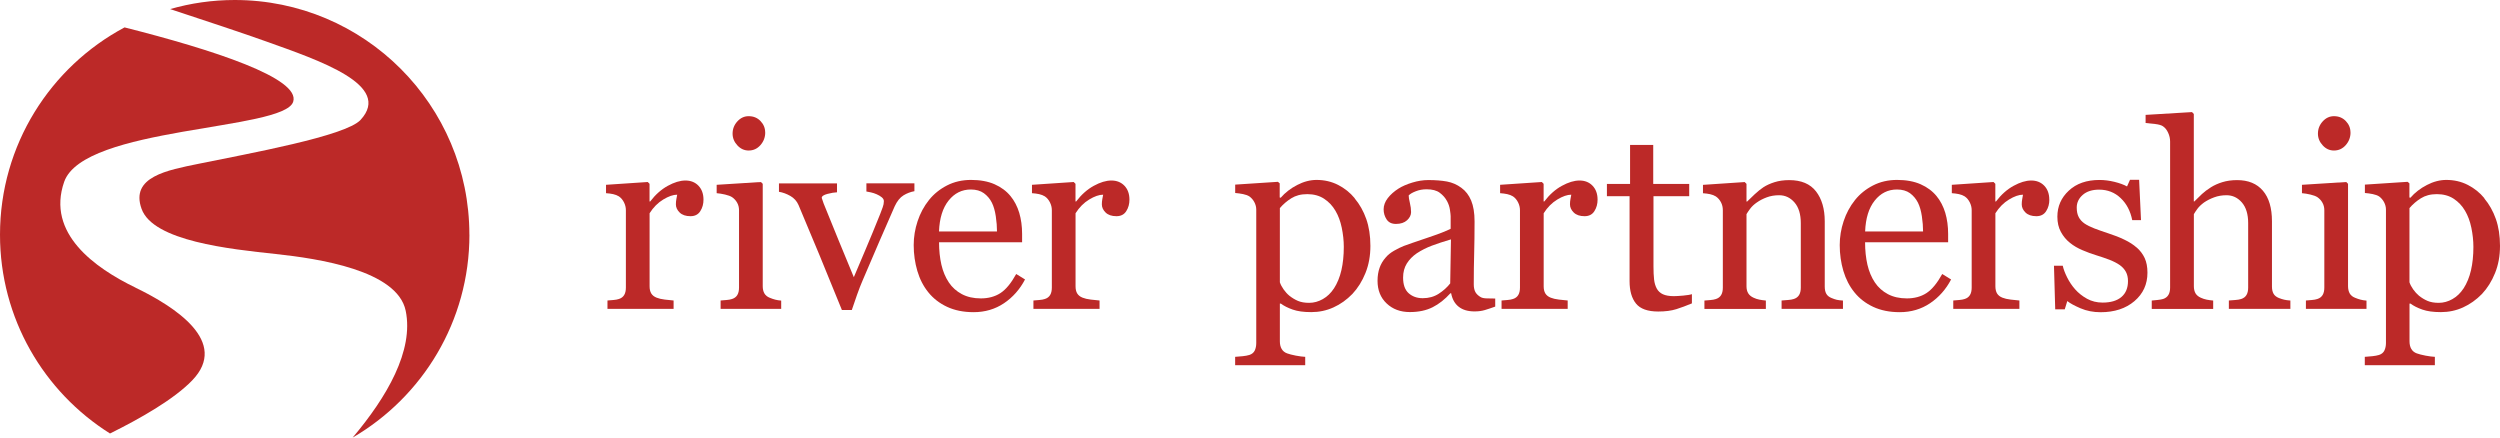
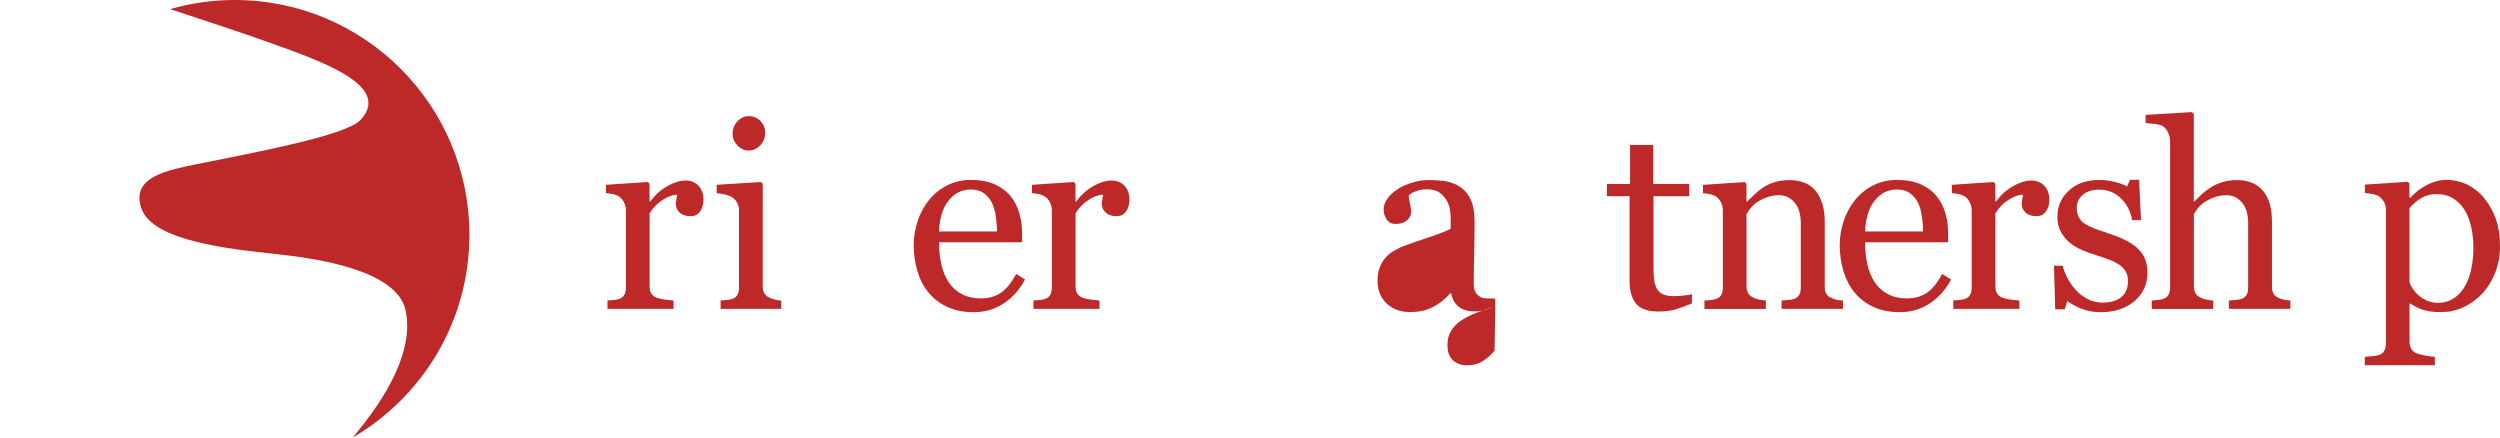
<svg xmlns="http://www.w3.org/2000/svg" id="Layer_2" viewBox="0 0 500.93 87.68">
  <defs>
    <style>.cls-1{fill:#bc2928;stroke-width:0px;}</style>
  </defs>
  <g id="Layer_1-2">
-     <path class="cls-1" d="m27.13,57.62c-8.12-3.93-17.88-10.85-14.27-21.19,3.89-11.12,43.96-10.25,45.88-16.02,1.57-4.72-16.04-10.43-33.78-14.92C10.12,13.4,0,29.03,0,47.03c0,16.79,8.8,31.51,22.04,39.83,6.07-3,12.8-6.84,16.46-10.63,7.48-7.73-3.36-14.73-11.37-18.6Z" />
    <path class="cls-1" d="m94.05,47.03C94.05,21.05,73,0,47.03,0c-4.49,0-8.83.64-12.94,1.82,7.24,2.38,14.79,4.89,19.14,6.45,10.85,3.88,25.47,8.78,19.01,15.76-3,3.25-22.37,6.72-32.45,8.79-6.18,1.27-13.75,2.58-11.42,9.04,2.33,6.46,17.69,8.05,26.93,9.04,8.42.91,24.31,3.24,25.99,11.37,1.65,7.99-3.78,17.3-10.63,25.41,13.99-8.15,23.4-23.3,23.4-40.66Z" />
    <path class="cls-1" d="m140.96,40c0,.87-.21,1.64-.64,2.31-.42.67-1.08,1.01-1.96,1.01-.95,0-1.68-.25-2.18-.74-.5-.49-.75-1.04-.75-1.63,0-.37.03-.71.09-1.02.06-.31.11-.61.17-.92-.8,0-1.73.32-2.8.97-1.07.65-1.98,1.56-2.73,2.75v14.63c0,.6.11,1.08.34,1.45.23.37.59.65,1.08.84.42.17.97.3,1.64.38.67.08,1.25.14,1.75.18v1.68h-13.25v-1.68c.39-.03.79-.07,1.21-.1.42-.03.78-.1,1.08-.2.48-.15.83-.42,1.06-.8.23-.38.34-.88.34-1.49v-15.5c0-.53-.12-1.04-.37-1.55-.25-.51-.59-.92-1.03-1.22-.32-.2-.71-.35-1.15-.45-.44-.09-.92-.16-1.43-.19v-1.68l8.36-.56.36.36v3.54h.13c1.05-1.38,2.23-2.42,3.52-3.13,1.29-.71,2.47-1.07,3.54-1.07s1.94.35,2.61,1.04c.67.7,1.01,1.63,1.01,2.8Z" />
    <path class="cls-1" d="m156.52,61.89h-12.13v-1.68c.39-.03.79-.07,1.21-.1.42-.03.78-.1,1.08-.2.48-.15.83-.42,1.06-.8.23-.38.34-.88.34-1.49v-15.5c0-.54-.12-1.04-.37-1.49-.25-.45-.59-.83-1.03-1.13-.32-.2-.79-.38-1.4-.52-.61-.14-1.17-.23-1.68-.27v-1.68l8.87-.56.36.36v20.49c0,.6.11,1.09.34,1.48.23.39.59.68,1.08.87.37.15.73.28,1.09.37.35.09.75.16,1.19.19v1.68Zm-3.19-35.35c0,.97-.32,1.81-.96,2.54-.64.72-1.42,1.08-2.36,1.08-.87,0-1.62-.34-2.26-1.03-.64-.69-.96-1.47-.96-2.36,0-.93.32-1.75.96-2.45s1.39-1.04,2.26-1.04c.97,0,1.76.33,2.38.98.62.65.93,1.41.93,2.28Z" />
-     <path class="cls-1" d="m183.22,38.31c-.76.14-1.49.41-2.18.83-.69.42-1.28,1.15-1.77,2.2-1,2.28-2.04,4.65-3.11,7.12-1.07,2.47-2.18,5.07-3.34,7.79-.34.78-.7,1.71-1.08,2.78-.38,1.07-.73,2.1-1.06,3.08h-1.99c-1.61-3.99-3.1-7.63-4.46-10.92-1.36-3.29-2.77-6.66-4.23-10.11-.34-.78-.89-1.39-1.64-1.82-.76-.43-1.52-.71-2.28-.83v-1.68h11.63v1.78c-.51.02-1.15.12-1.91.32-.76.2-1.15.46-1.15.8,0,.05.04.18.13.39.08.21.17.45.25.73.69,1.73,1.68,4.15,2.95,7.26,1.27,3.11,2.3,5.61,3.1,7.51.61-1.46,1.38-3.28,2.31-5.45.93-2.17,1.92-4.6,3-7.28.17-.46.33-.89.48-1.29.15-.4.23-.8.23-1.21,0-.29-.14-.55-.42-.78-.28-.23-.62-.43-1.01-.6-.39-.17-.77-.3-1.15-.38-.37-.08-.68-.14-.92-.18v-1.63h9.62v1.55Z" />
    <path class="cls-1" d="m205.4,55.97c-1.05,2.01-2.46,3.6-4.23,4.79-1.77,1.19-3.8,1.79-6.09,1.79-2.02,0-3.79-.36-5.31-1.07-1.52-.71-2.77-1.68-3.76-2.91-.99-1.22-1.72-2.65-2.2-4.28-.48-1.63-.73-3.36-.73-5.17,0-1.63.26-3.23.78-4.8.52-1.57,1.28-2.99,2.28-4.24.97-1.21,2.17-2.18,3.61-2.92,1.44-.74,3.05-1.11,4.83-1.11s3.41.29,4.71.87c1.31.58,2.37,1.37,3.19,2.37.78.95,1.36,2.07,1.75,3.36.38,1.29.57,2.69.57,4.21v1.68h-16.64c0,1.65.16,3.15.47,4.5.31,1.34.81,2.53,1.49,3.55.66.99,1.53,1.77,2.6,2.34,1.07.57,2.34.86,3.82.86s2.82-.35,3.91-1.06c1.1-.71,2.15-1.99,3.17-3.83l1.78,1.1Zm-5.63-9.58c0-.95-.08-1.97-.24-3.05-.16-1.08-.42-1.99-.78-2.72-.39-.78-.93-1.41-1.61-1.91-.68-.49-1.55-.74-2.62-.74-1.78,0-3.27.74-4.45,2.22-1.18,1.48-1.82,3.54-1.92,6.19h11.62Z" />
    <path class="cls-1" d="m226.31,40c0,.87-.21,1.64-.64,2.31-.42.67-1.08,1.01-1.96,1.01-.95,0-1.68-.25-2.18-.74-.5-.49-.75-1.04-.75-1.63,0-.37.03-.71.09-1.02.06-.31.11-.61.17-.92-.8,0-1.73.32-2.8.97-1.07.65-1.98,1.56-2.73,2.75v14.63c0,.6.11,1.08.34,1.45.23.37.59.65,1.08.84.42.17.97.3,1.64.38.67.08,1.25.14,1.75.18v1.68h-13.25v-1.68c.39-.03.79-.07,1.21-.1.42-.03.78-.1,1.08-.2.48-.15.83-.42,1.06-.8.23-.38.34-.88.34-1.49v-15.5c0-.53-.12-1.04-.37-1.55-.25-.51-.59-.92-1.03-1.22-.32-.2-.71-.35-1.15-.45-.44-.09-.92-.16-1.43-.19v-1.68l8.36-.56.36.36v3.54h.13c1.05-1.38,2.23-2.42,3.52-3.13,1.29-.71,2.47-1.07,3.54-1.07s1.94.35,2.61,1.04c.67.7,1.01,1.63,1.01,2.8Z" />
-     <path class="cls-1" d="m271.43,39.74c1,1.19,1.78,2.57,2.33,4.14.55,1.57.83,3.37.83,5.39s-.33,3.8-.99,5.44c-.66,1.64-1.54,3.04-2.62,4.19-1.14,1.17-2.4,2.07-3.8,2.7-1.39.63-2.87.94-4.44.94s-2.75-.17-3.72-.51c-.97-.34-1.76-.74-2.37-1.2h-.2v7.56c0,.61.12,1.12.36,1.53.24.41.6.71,1.1.89.41.15.99.3,1.75.45.76.14,1.38.22,1.87.24v1.68h-14.04v-1.68c.53-.03,1.04-.08,1.53-.13.49-.05.93-.13,1.33-.25.51-.17.87-.47,1.07-.89.2-.43.3-.93.3-1.5v-26.74c0-.51-.13-1-.38-1.48-.25-.48-.59-.86-.99-1.15-.31-.2-.73-.36-1.27-.47-.55-.11-1.07-.18-1.58-.22v-1.68l8.56-.56.36.31v2.83l.2.05c.88-1.02,1.98-1.87,3.29-2.55,1.31-.68,2.61-1.02,3.9-1.02,1.56,0,2.99.33,4.29.99,1.3.66,2.42,1.55,3.35,2.68Zm-4.15,18.07c.68-1.05,1.18-2.28,1.5-3.67.32-1.39.48-2.95.48-4.66,0-1.26-.14-2.54-.41-3.85-.27-1.31-.7-2.45-1.27-3.41-.58-.99-1.33-1.78-2.27-2.4-.93-.61-2.06-.92-3.36-.92s-2.33.28-3.21.83c-.88.55-1.65,1.21-2.29,1.97v14.86c.15.46.4.93.75,1.43.35.49.73.92,1.16,1.27.53.42,1.1.77,1.71,1.03.61.26,1.36.39,2.24.39.95,0,1.87-.25,2.75-.75.88-.5,1.62-1.21,2.22-2.13Z" />
-     <path class="cls-1" d="m299.61,61.43c-.8.29-1.5.52-2.1.7-.6.18-1.29.27-2.05.27-1.33,0-2.38-.31-3.17-.93-.79-.62-1.3-1.52-1.52-2.71h-.15c-1.1,1.22-2.29,2.16-3.56,2.8-1.27.64-2.79.97-4.57.97-1.89,0-3.44-.58-4.65-1.73-1.22-1.15-1.82-2.67-1.82-4.54,0-.97.14-1.83.41-2.6.27-.77.68-1.45,1.22-2.06.42-.51.99-.96,1.68-1.36.7-.4,1.35-.72,1.96-.96.77-.29,2.31-.82,4.65-1.61,2.33-.78,3.91-1.39,4.73-1.83v-2.52c0-.22-.05-.64-.14-1.27s-.29-1.22-.6-1.78c-.34-.63-.82-1.18-1.44-1.64-.62-.47-1.5-.7-2.64-.7-.78,0-1.51.13-2.18.4-.67.26-1.14.54-1.41.83,0,.34.08.84.24,1.5.16.66.24,1.27.24,1.84,0,.59-.27,1.14-.8,1.63-.54.49-1.28.74-2.23.74-.85,0-1.47-.3-1.87-.9-.4-.6-.6-1.28-.6-2.03s.28-1.53.83-2.24c.55-.71,1.27-1.35,2.15-1.91.76-.48,1.69-.88,2.78-1.21,1.09-.33,2.15-.5,3.19-.5,1.43,0,2.67.1,3.73.29,1.06.2,2.03.62,2.89,1.26.87.63,1.52,1.48,1.97,2.56.45,1.08.68,2.47.68,4.17,0,2.43-.03,4.58-.08,6.46-.05,1.88-.08,3.93-.08,6.15,0,.66.12,1.19.34,1.58.23.39.58.72,1.06.99.25.15.66.24,1.21.25.55.02,1.12.03,1.69.03v1.63Zm-8.89-13.46c-1.45.43-2.71.84-3.8,1.25-1.09.41-2.1.92-3.03,1.53-.85.58-1.52,1.27-2.01,2.06-.49.79-.74,1.73-.74,2.82,0,1.41.37,2.45,1.11,3.12.74.66,1.68,1,2.82,1,1.21,0,2.27-.29,3.19-.88s1.69-1.28,2.32-2.08l.15-8.81Z" />
-     <path class="cls-1" d="m320.11,40c0,.87-.21,1.64-.64,2.31-.42.67-1.08,1.01-1.96,1.01-.95,0-1.68-.25-2.18-.74-.5-.49-.75-1.04-.75-1.63,0-.37.03-.71.09-1.02.06-.31.12-.61.17-.92-.8,0-1.73.32-2.8.97-1.07.65-1.98,1.56-2.73,2.75v14.63c0,.6.11,1.08.34,1.45.23.37.59.65,1.08.84.42.17.97.3,1.64.38.67.08,1.25.14,1.75.18v1.68h-13.25v-1.68c.39-.03.79-.07,1.21-.1.42-.03.78-.1,1.08-.2.48-.15.83-.42,1.06-.8.23-.38.34-.88.34-1.49v-15.5c0-.53-.12-1.04-.37-1.55-.25-.51-.59-.92-1.03-1.22-.32-.2-.71-.35-1.15-.45-.44-.09-.92-.16-1.43-.19v-1.68l8.36-.56.36.36v3.54h.13c1.05-1.38,2.22-2.42,3.52-3.13,1.29-.71,2.47-1.07,3.54-1.07s1.94.35,2.61,1.04c.67.7,1.01,1.63,1.01,2.8Z" />
+     <path class="cls-1" d="m299.61,61.43c-.8.29-1.5.52-2.1.7-.6.18-1.29.27-2.05.27-1.33,0-2.38-.31-3.17-.93-.79-.62-1.3-1.52-1.52-2.71h-.15c-1.1,1.22-2.29,2.16-3.56,2.8-1.27.64-2.79.97-4.57.97-1.89,0-3.44-.58-4.65-1.73-1.22-1.15-1.82-2.67-1.82-4.54,0-.97.14-1.83.41-2.6.27-.77.68-1.45,1.22-2.06.42-.51.99-.96,1.68-1.36.7-.4,1.35-.72,1.96-.96.77-.29,2.31-.82,4.65-1.61,2.33-.78,3.91-1.39,4.73-1.83v-2.52c0-.22-.05-.64-.14-1.27s-.29-1.22-.6-1.78c-.34-.63-.82-1.18-1.44-1.64-.62-.47-1.5-.7-2.64-.7-.78,0-1.51.13-2.18.4-.67.26-1.14.54-1.41.83,0,.34.08.84.24,1.5.16.66.24,1.27.24,1.84,0,.59-.27,1.14-.8,1.63-.54.49-1.28.74-2.23.74-.85,0-1.47-.3-1.87-.9-.4-.6-.6-1.28-.6-2.03s.28-1.53.83-2.24c.55-.71,1.27-1.35,2.15-1.91.76-.48,1.69-.88,2.78-1.21,1.09-.33,2.15-.5,3.19-.5,1.43,0,2.67.1,3.73.29,1.06.2,2.03.62,2.89,1.26.87.63,1.52,1.48,1.97,2.56.45,1.08.68,2.47.68,4.17,0,2.43-.03,4.58-.08,6.46-.05,1.88-.08,3.93-.08,6.15,0,.66.12,1.19.34,1.58.23.39.58.72,1.06.99.25.15.66.24,1.21.25.55.02,1.12.03,1.69.03v1.63Zc-1.45.43-2.71.84-3.8,1.25-1.09.41-2.1.92-3.03,1.53-.85.58-1.52,1.27-2.01,2.06-.49.79-.74,1.73-.74,2.82,0,1.41.37,2.45,1.11,3.12.74.66,1.68,1,2.82,1,1.21,0,2.27-.29,3.19-.88s1.69-1.28,2.32-2.08l.15-8.81Z" />
    <path class="cls-1" d="m339.01,60.79c-1.1.46-2.15.85-3.13,1.16-.99.31-2.19.47-3.62.47-2.11,0-3.59-.53-4.45-1.59-.86-1.06-1.29-2.56-1.29-4.5v-17.02h-4.54v-2.45h4.64v-7.82h4.64v7.82h7.21v2.45h-7.16v14.04c0,1.05.04,1.93.12,2.64.08.71.26,1.32.55,1.85.27.49.68.87,1.22,1.12.54.25,1.27.38,2.19.38.42,0,1.05-.04,1.87-.11.82-.08,1.41-.17,1.75-.29v1.86Z" />
    <path class="cls-1" d="m369.26,61.89h-12.28v-1.68c.39-.03.82-.07,1.29-.1.47-.03.85-.1,1.16-.2.47-.15.83-.42,1.06-.8.23-.38.34-.88.34-1.49v-12.92c0-1.78-.42-3.16-1.26-4.13-.84-.97-1.87-1.45-3.08-1.45-.9,0-1.73.14-2.48.42-.75.28-1.41.62-1.99,1.03-.56.39-1.01.81-1.34,1.26-.33.45-.58.81-.73,1.08v14.45c0,.58.12,1.05.36,1.43.24.37.59.66,1.07.87.36.17.74.3,1.16.38.42.08.84.14,1.29.18v1.68h-12.31v-1.68c.39-.03.79-.07,1.21-.1.42-.03.78-.1,1.08-.2.48-.15.83-.42,1.06-.8.23-.38.34-.88.34-1.49v-15.5c0-.58-.12-1.11-.37-1.59-.25-.48-.59-.88-1.03-1.18-.32-.2-.7-.35-1.15-.45-.44-.09-.92-.16-1.43-.19v-1.68l8.36-.56.36.36v3.54h.13c.41-.41.92-.9,1.53-1.47.61-.57,1.19-1.03,1.73-1.39.63-.41,1.38-.75,2.24-1.02.87-.27,1.84-.41,2.93-.41,2.41,0,4.2.75,5.37,2.26,1.16,1.5,1.75,3.5,1.75,6v13.07c0,.6.1,1.07.31,1.44.2.37.55.65,1.04.85.41.17.76.29,1.06.36.3.07.71.12,1.24.15v1.68Z" />
    <path class="cls-1" d="m390.96,55.97c-1.05,2.01-2.46,3.6-4.23,4.79-1.77,1.19-3.8,1.79-6.09,1.79-2.02,0-3.79-.36-5.31-1.07-1.52-.71-2.77-1.68-3.76-2.91-.99-1.22-1.72-2.65-2.21-4.28-.48-1.63-.73-3.36-.73-5.17,0-1.63.26-3.23.78-4.8.52-1.57,1.28-2.99,2.28-4.24.97-1.21,2.17-2.18,3.61-2.92,1.44-.74,3.04-1.11,4.83-1.11s3.41.29,4.71.87c1.31.58,2.37,1.37,3.19,2.37.78.95,1.36,2.07,1.75,3.36.38,1.29.57,2.69.57,4.21v1.68h-16.64c0,1.65.16,3.15.47,4.5.31,1.34.81,2.53,1.49,3.55.66.99,1.53,1.77,2.6,2.34,1.07.57,2.34.86,3.82.86s2.82-.35,3.91-1.06c1.1-.71,2.15-1.99,3.17-3.83l1.78,1.1Zm-5.63-9.58c0-.95-.08-1.97-.24-3.05-.16-1.08-.42-1.99-.78-2.72-.39-.78-.93-1.41-1.6-1.91-.68-.49-1.56-.74-2.62-.74-1.79,0-3.27.74-4.45,2.22-1.18,1.48-1.82,3.54-1.92,6.19h11.62Z" />
    <path class="cls-1" d="m410.63,40c0,.87-.21,1.64-.64,2.31-.42.67-1.08,1.01-1.96,1.01-.95,0-1.68-.25-2.18-.74-.5-.49-.75-1.04-.75-1.63,0-.37.03-.71.09-1.02.06-.31.11-.61.16-.92-.8,0-1.73.32-2.8.97-1.07.65-1.98,1.56-2.73,2.75v14.63c0,.6.12,1.08.34,1.45.23.37.59.65,1.08.84.42.17.97.3,1.64.38.67.08,1.25.14,1.75.18v1.68h-13.25v-1.68c.39-.03.79-.07,1.21-.1.42-.03.78-.1,1.08-.2.48-.15.83-.42,1.06-.8.23-.38.34-.88.34-1.49v-15.5c0-.53-.12-1.04-.37-1.55-.25-.51-.59-.92-1.03-1.22-.32-.2-.7-.35-1.15-.45-.44-.09-.92-.16-1.43-.19v-1.68l8.36-.56.36.36v3.54h.13c1.05-1.38,2.22-2.42,3.52-3.13,1.29-.71,2.47-1.07,3.54-1.07s1.94.35,2.61,1.04c.67.7,1.01,1.63,1.01,2.8Z" />
    <path class="cls-1" d="m428.12,49.58c.7.61,1.23,1.32,1.61,2.12.37.8.56,1.78.56,2.93,0,2.33-.87,4.23-2.61,5.71-1.74,1.48-4,2.22-6.77,2.22-1.46,0-2.81-.26-4.04-.79-1.23-.53-2.11-1.01-2.64-1.45l-.51,1.66h-1.91l-.25-8.74h1.76c.14.67.43,1.44.87,2.33.44.89.98,1.69,1.61,2.4.66.75,1.46,1.38,2.38,1.89.93.51,1.97.77,3.12.77,1.63,0,2.89-.37,3.77-1.12.88-.74,1.32-1.81,1.32-3.19,0-.71-.14-1.33-.42-1.85-.28-.52-.69-.97-1.23-1.36-.56-.39-1.25-.74-2.06-1.06-.82-.31-1.72-.62-2.73-.93-.8-.24-1.69-.56-2.66-.98-.98-.41-1.81-.9-2.51-1.47-.75-.59-1.36-1.33-1.83-2.19-.48-.87-.71-1.89-.71-3.06,0-2.06.76-3.8,2.29-5.22,1.53-1.43,3.58-2.14,6.14-2.14.99,0,1.99.13,3.02.38,1.03.26,1.86.56,2.51.92l.59-1.33h1.83l.38,8.08h-1.76c-.36-1.81-1.12-3.28-2.31-4.41-1.18-1.13-2.62-1.7-4.32-1.7-1.39,0-2.49.35-3.29,1.05-.8.7-1.2,1.55-1.2,2.54,0,.77.13,1.4.4,1.91.26.51.66.94,1.18,1.3.51.34,1.15.66,1.92.96.77.3,1.73.63,2.87,1.01,1.12.36,2.18.77,3.17,1.25,1,.48,1.81,1,2.46,1.58Z" />
    <path class="cls-1" d="m458.96,61.89h-12.36v-1.68c.39-.03.82-.07,1.3-.1.48-.03.87-.1,1.17-.2.48-.15.83-.42,1.06-.8.23-.38.34-.88.34-1.49v-12.92c0-1.78-.42-3.16-1.26-4.13-.84-.97-1.87-1.45-3.08-1.45-.89,0-1.71.14-2.47.42-.76.28-1.43.62-2.03,1.03-.58.43-1.02.85-1.33,1.27-.31.42-.54.78-.71,1.07v14.45c0,.58.12,1.05.34,1.43.23.37.58.66,1.06.87.37.17.76.3,1.16.38.4.08.84.14,1.31.18v1.68h-12.31v-1.68c.39-.03.79-.07,1.21-.12.42-.04.78-.11,1.06-.19.47-.15.83-.42,1.06-.8.24-.38.35-.88.35-1.49v-29.28c0-.58-.13-1.16-.39-1.73-.26-.58-.61-1.01-1.03-1.3-.31-.22-.85-.38-1.62-.47-.77-.09-1.4-.16-1.87-.19v-1.63l9.3-.56.36.38v17.53h.1c.56-.56,1.07-1.06,1.53-1.49.46-.43,1.06-.89,1.81-1.36.65-.41,1.41-.75,2.28-1.02.88-.27,1.86-.41,2.95-.41,2.25,0,3.97.71,5.18,2.13,1.21,1.42,1.81,3.46,1.81,6.13v13.07c0,.6.11,1.07.32,1.44.21.37.57.65,1.06.85.39.15.75.27,1.07.34.32.08.73.13,1.24.17v1.68Z" />
-     <path class="cls-1" d="m474.17,61.89h-12.13v-1.68c.39-.03.79-.07,1.21-.1.42-.03.78-.1,1.08-.2.48-.15.83-.42,1.06-.8.23-.38.34-.88.34-1.49v-15.5c0-.54-.12-1.04-.37-1.49-.25-.45-.59-.83-1.03-1.13-.32-.2-.79-.38-1.4-.52-.61-.14-1.17-.23-1.68-.27v-1.68l8.87-.56.36.36v20.49c0,.6.12,1.09.34,1.48.23.39.59.68,1.08.87.37.15.73.28,1.09.37.35.09.75.16,1.19.19v1.68Zm-3.19-35.35c0,.97-.32,1.81-.96,2.54-.64.72-1.42,1.08-2.36,1.08-.87,0-1.62-.34-2.25-1.03-.64-.69-.96-1.47-.96-2.36,0-.93.32-1.75.96-2.45.64-.7,1.39-1.04,2.25-1.04.97,0,1.76.33,2.38.98.62.65.93,1.41.93,2.28Z" />
    <path class="cls-1" d="m497.77,39.74c1,1.19,1.78,2.57,2.33,4.14.55,1.57.83,3.37.83,5.39s-.33,3.8-.99,5.44c-.66,1.64-1.54,3.04-2.62,4.19-1.14,1.17-2.41,2.07-3.8,2.7-1.39.63-2.87.94-4.43.94s-2.75-.17-3.72-.51c-.97-.34-1.76-.74-2.37-1.2h-.2v7.56c0,.61.12,1.12.36,1.53.24.41.6.71,1.1.89.41.15.99.3,1.75.45.76.14,1.38.22,1.87.24v1.68h-14.04v-1.68c.53-.03,1.04-.08,1.53-.13.49-.05.93-.13,1.33-.25.51-.17.87-.47,1.07-.89.2-.43.31-.93.31-1.5v-26.74c0-.51-.13-1-.38-1.48-.26-.48-.59-.86-.99-1.15-.31-.2-.73-.36-1.27-.47-.54-.11-1.07-.18-1.58-.22v-1.68l8.56-.56.36.31v2.83l.2.05c.88-1.02,1.98-1.87,3.29-2.55,1.31-.68,2.61-1.02,3.9-1.02,1.56,0,3,.33,4.29.99,1.3.66,2.42,1.55,3.35,2.68Zm-4.15,18.07c.68-1.05,1.18-2.28,1.5-3.67.32-1.39.48-2.95.48-4.66,0-1.26-.14-2.54-.41-3.85-.27-1.31-.7-2.45-1.27-3.41-.58-.99-1.33-1.78-2.27-2.4-.93-.61-2.06-.92-3.36-.92s-2.33.28-3.21.83c-.88.55-1.65,1.21-2.29,1.97v14.86c.15.46.4.93.75,1.43.35.49.74.92,1.16,1.27.53.42,1.1.77,1.71,1.03.61.26,1.36.39,2.24.39.95,0,1.87-.25,2.75-.75.88-.5,1.62-1.21,2.22-2.13Z" />
  </g>
</svg>